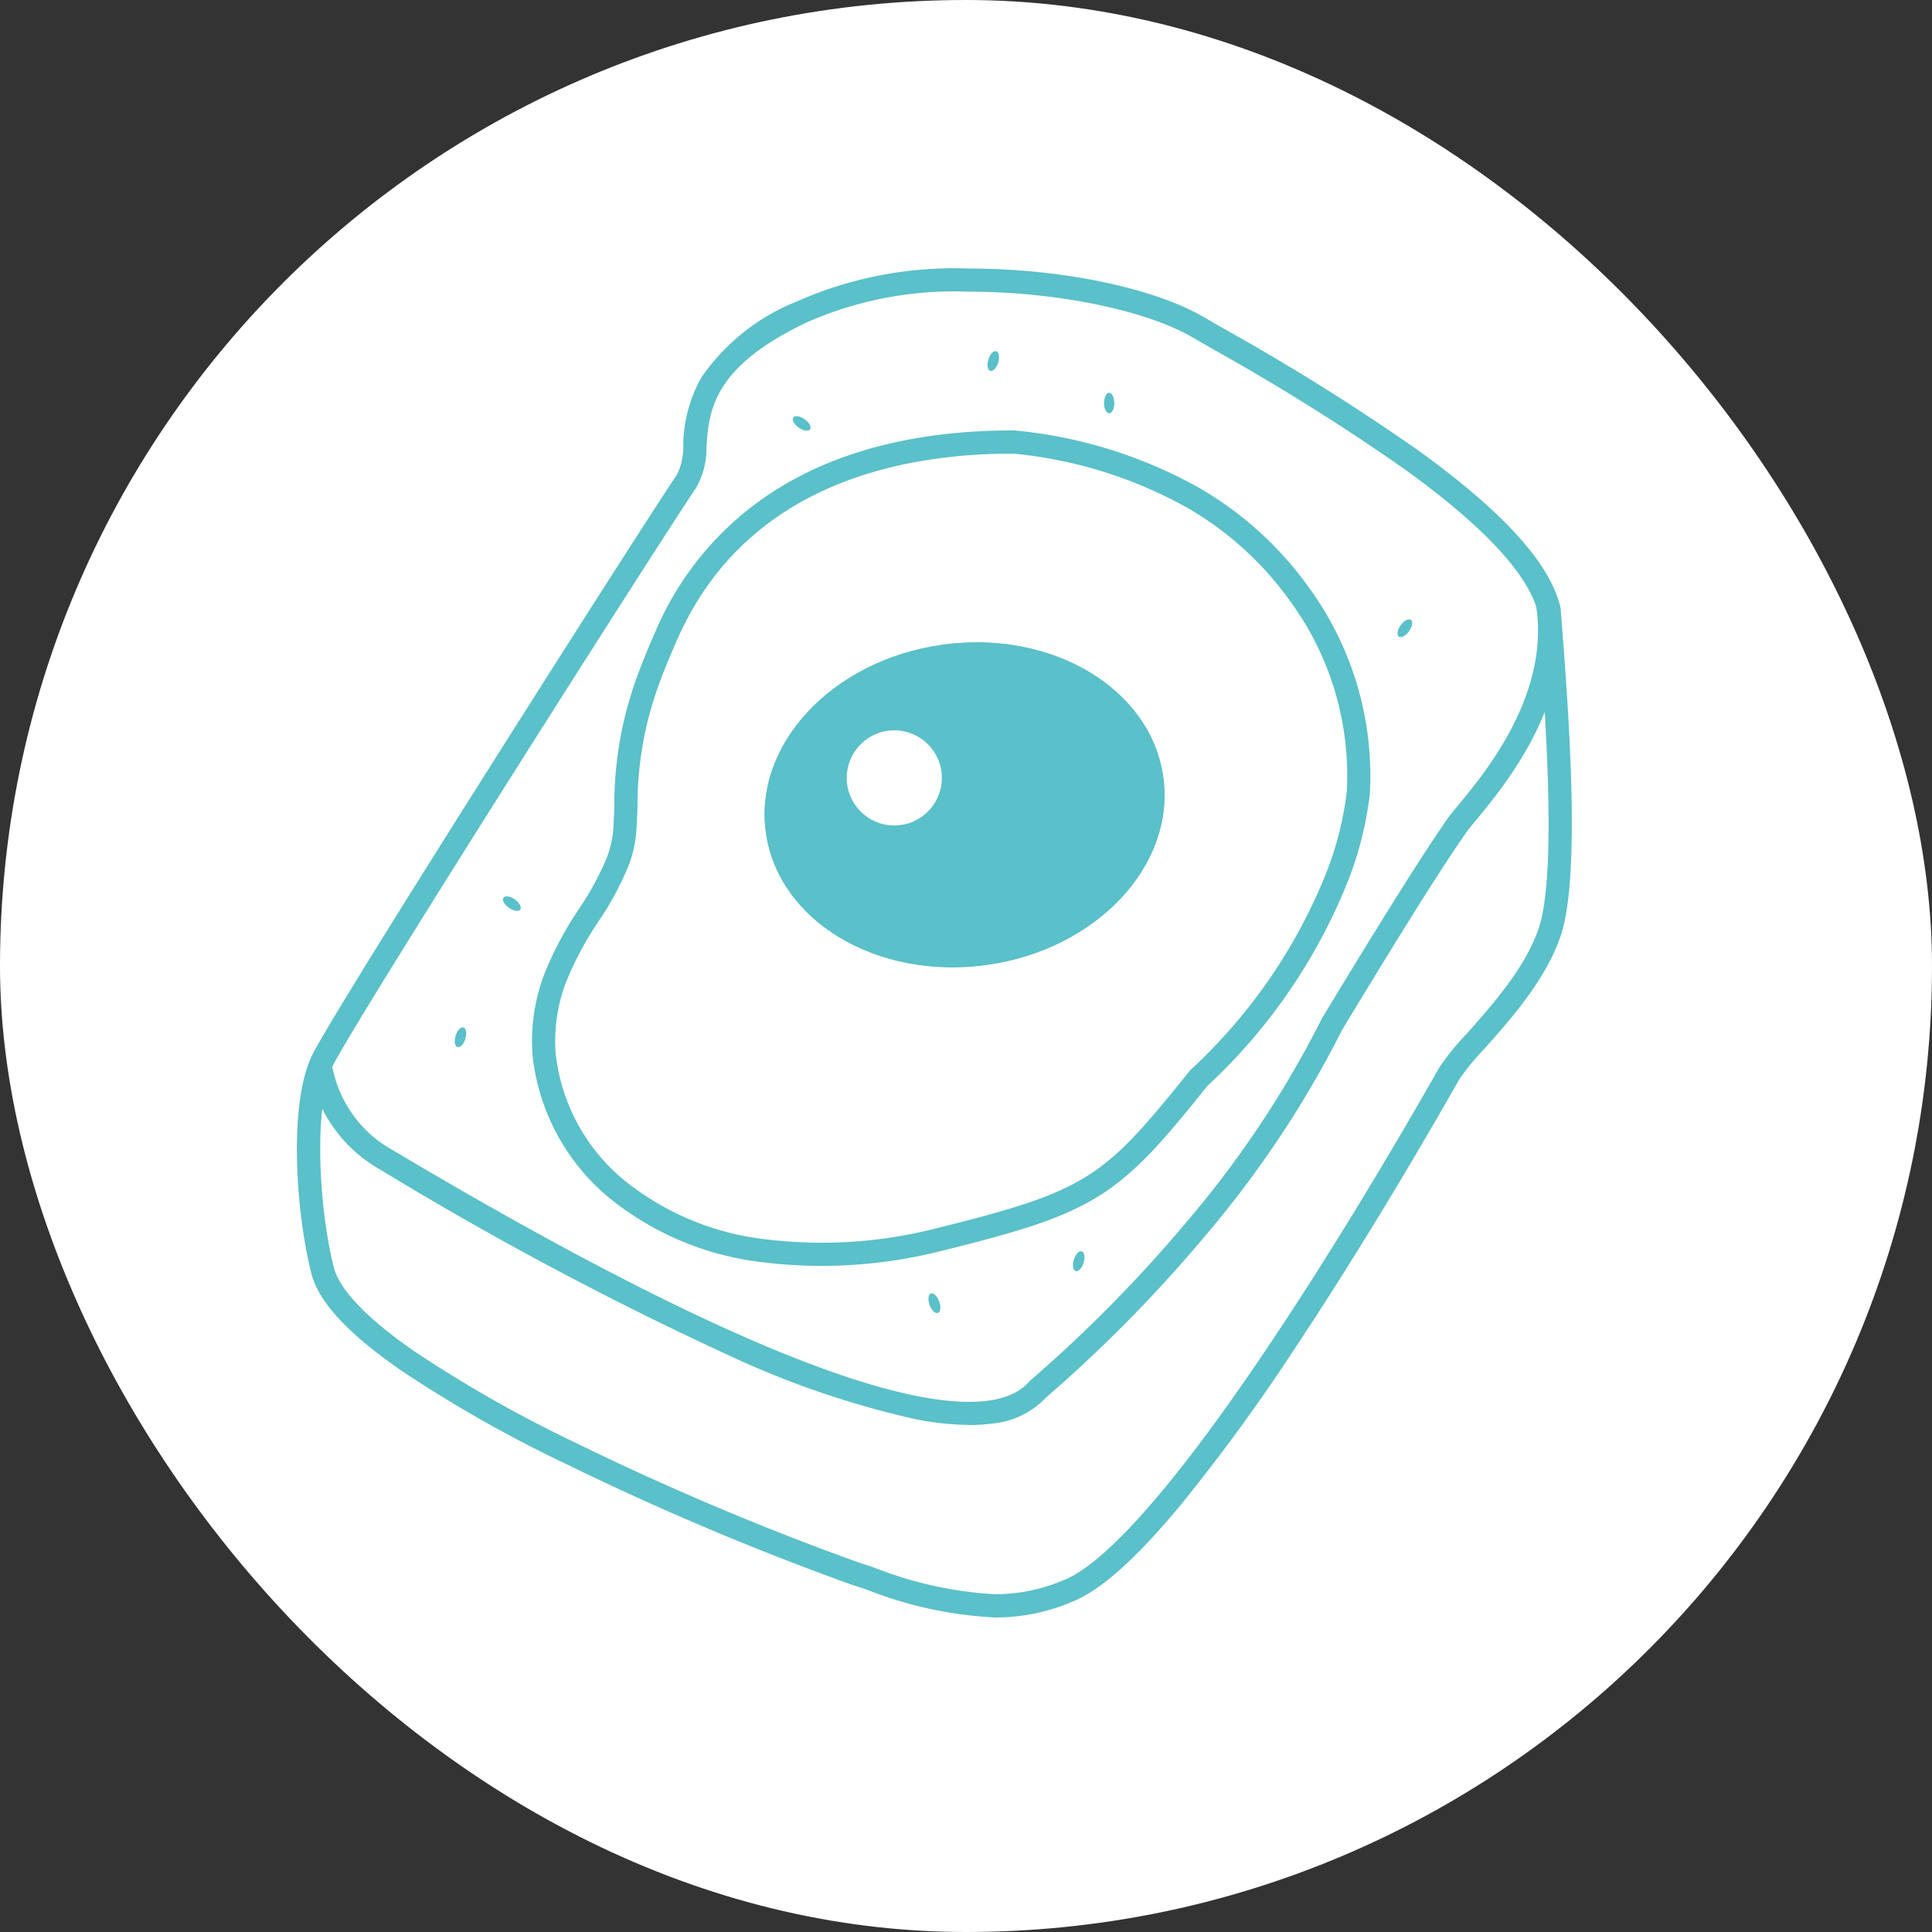
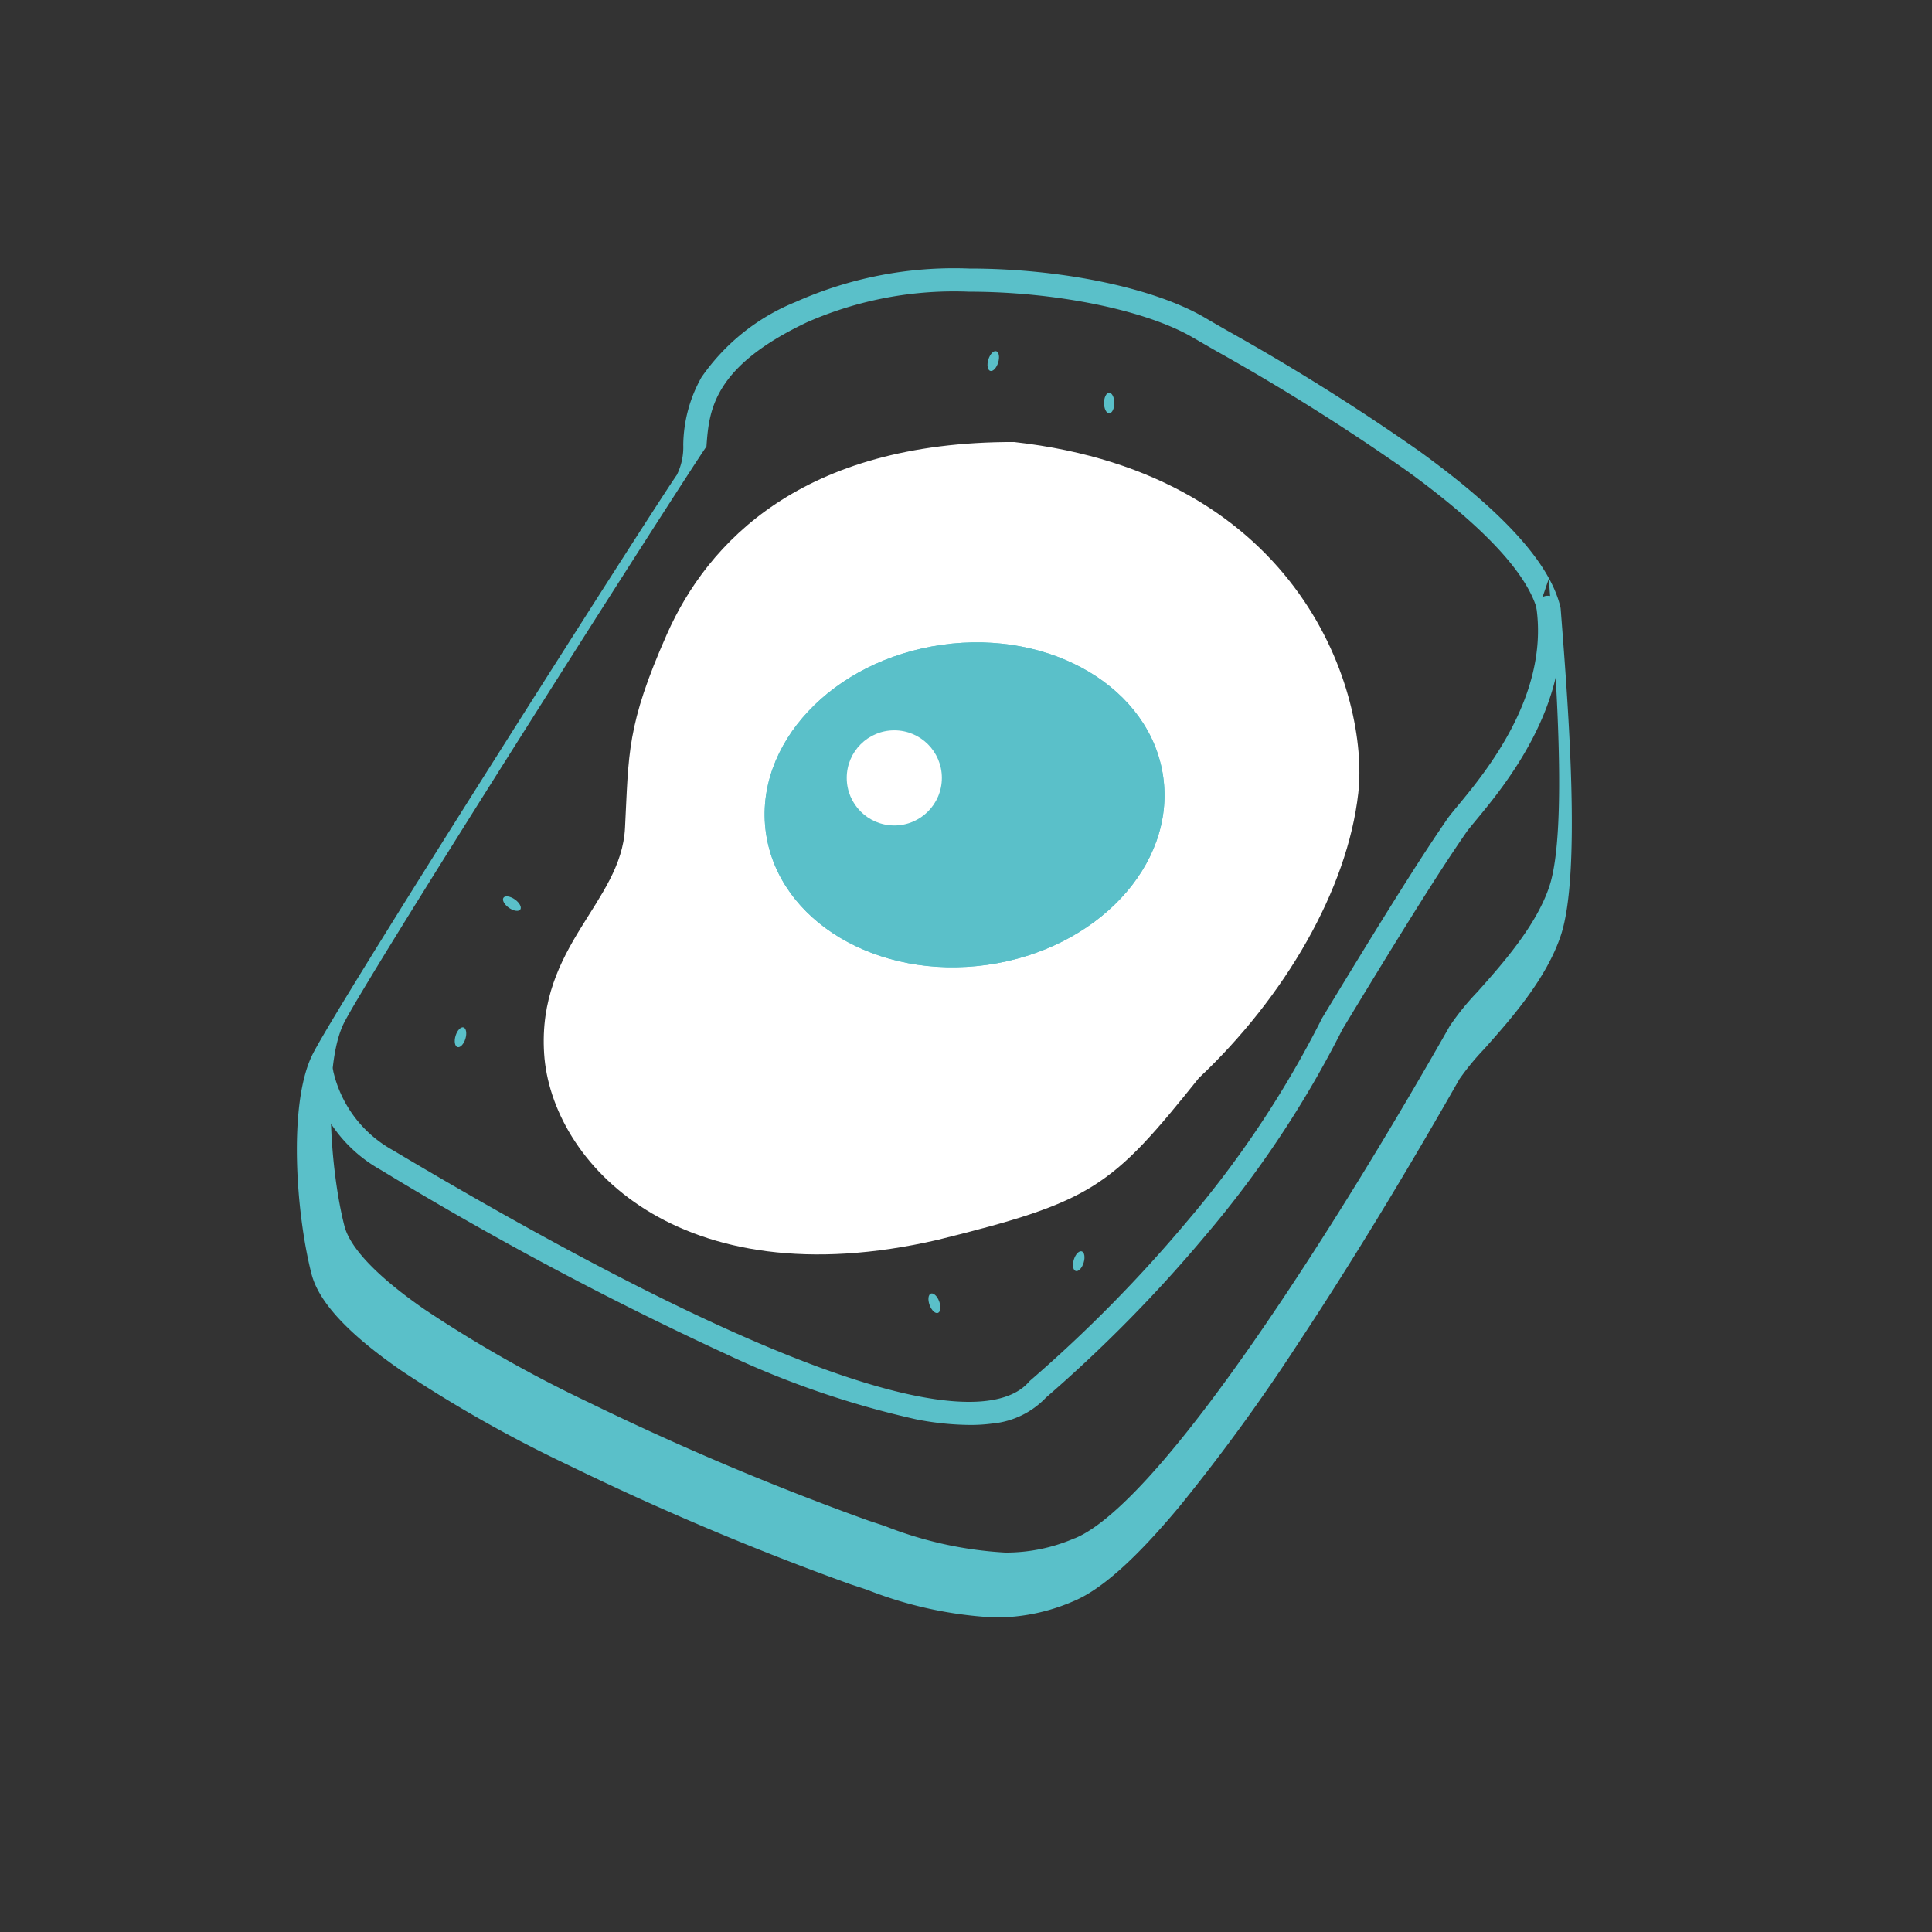
<svg xmlns="http://www.w3.org/2000/svg" width="100" height="100" viewBox="0 0 100 100">
  <rect x="0" y="0" width="100" height="100" fill="#333333" stroke="none" />
  <g id="グループ_24308" data-name="グループ 24308" transform="translate(-242 -3212)">
-     <rect id="長方形_24160" data-name="長方形 24160" width="100" height="100" rx="50" transform="translate(242 3212)" fill="#fff" />
    <g id="グループ_24306" data-name="グループ 24306">
      <g id="グループ_24304" data-name="グループ 24304" transform="translate(257.97 3226.5)">
-         <path id="パス_68910" data-name="パス 68910" d="M11295.908-10611.259c4.764,0,9.545.994,12.183,2.533.34.2.737.428,1.158.67a114.784,114.784,0,0,1,10.019,6.293c4.328,3.144,6.7,5.767,7.24,8.021a.618.618,0,0,1,.016.095l.039.506c.357,4.616,1.022,13.209-.027,16.386-.755,2.281-2.614,4.368-3.972,5.893a13.157,13.157,0,0,0-1.284,1.563l-.132.232c-2.769,4.863-5.609,9.514-8.215,13.448a98.577,98.577,0,0,1-6.13,8.423c-2.271,2.726-4.075,4.337-5.52,4.925a10.068,10.068,0,0,1-4.054.832,20.845,20.845,0,0,1-6.6-1.432c-.282-.095-.564-.188-.845-.28a146.666,146.666,0,0,1-14.627-6.178,68.208,68.208,0,0,1-8.659-4.9c-2.759-1.913-4.275-3.557-4.639-5.024-.785-3.082-1.208-8.718.042-11.289.686-1.41,6.2-10.185,9.432-15.289,4.32-6.832,8.822-13.861,9.446-14.749a3.244,3.244,0,0,0,.331-1.553,7.3,7.3,0,0,1,.944-3.5,10.893,10.893,0,0,1,4.881-3.9A20.1,20.1,0,0,1,11295.908-10611.259Zm29.422,17.754c-.491-1.931-2.768-4.382-6.768-7.286a113.53,113.53,0,0,0-9.912-6.225c-.423-.243-.821-.474-1.164-.673-2.43-1.418-7.082-2.371-11.578-2.371a18.912,18.912,0,0,0-8.423,1.595l-.021.011c-4.855,2.315-5.021,4.584-5.154,6.406a4.121,4.121,0,0,1-.546,2.155c-.6.86-5.18,8-9.414,14.7-5.391,8.524-8.892,14.2-9.366,15.174-1.068,2.2-.7,7.578.041,10.469l0,0c.2.795,1.075,2.19,4.158,4.328a67.033,67.033,0,0,0,8.5,4.812,145.344,145.344,0,0,0,14.473,6.114q.425.139.853.283a19.967,19.967,0,0,0,6.218,1.369,8.9,8.9,0,0,0,3.585-.736l.012,0c1.6-.648,4.821-3.412,11.105-12.9,2.592-3.912,5.418-8.539,8.173-13.379l.135-.237a13.211,13.211,0,0,1,1.428-1.764c1.288-1.445,3.052-3.426,3.729-5.471.974-2.947.295-11.707-.031-15.916Z" transform="translate(-11261.714 10610.659)" fill="#5ac0c9" />
+         <path id="パス_68910" data-name="パス 68910" d="M11295.908-10611.259c4.764,0,9.545.994,12.183,2.533.34.2.737.428,1.158.67a114.784,114.784,0,0,1,10.019,6.293c4.328,3.144,6.7,5.767,7.24,8.021a.618.618,0,0,1,.016.095l.039.506c.357,4.616,1.022,13.209-.027,16.386-.755,2.281-2.614,4.368-3.972,5.893a13.157,13.157,0,0,0-1.284,1.563l-.132.232c-2.769,4.863-5.609,9.514-8.215,13.448a98.577,98.577,0,0,1-6.13,8.423c-2.271,2.726-4.075,4.337-5.52,4.925a10.068,10.068,0,0,1-4.054.832,20.845,20.845,0,0,1-6.6-1.432c-.282-.095-.564-.188-.845-.28a146.666,146.666,0,0,1-14.627-6.178,68.208,68.208,0,0,1-8.659-4.9c-2.759-1.913-4.275-3.557-4.639-5.024-.785-3.082-1.208-8.718.042-11.289.686-1.41,6.2-10.185,9.432-15.289,4.32-6.832,8.822-13.861,9.446-14.749a3.244,3.244,0,0,0,.331-1.553,7.3,7.3,0,0,1,.944-3.5,10.893,10.893,0,0,1,4.881-3.9A20.1,20.1,0,0,1,11295.908-10611.259Zm29.422,17.754c-.491-1.931-2.768-4.382-6.768-7.286a113.53,113.53,0,0,0-9.912-6.225c-.423-.243-.821-.474-1.164-.673-2.43-1.418-7.082-2.371-11.578-2.371a18.912,18.912,0,0,0-8.423,1.595l-.021.011c-4.855,2.315-5.021,4.584-5.154,6.406c-.6.86-5.18,8-9.414,14.7-5.391,8.524-8.892,14.2-9.366,15.174-1.068,2.2-.7,7.578.041,10.469l0,0c.2.795,1.075,2.19,4.158,4.328a67.033,67.033,0,0,0,8.5,4.812,145.344,145.344,0,0,0,14.473,6.114q.425.139.853.283a19.967,19.967,0,0,0,6.218,1.369,8.9,8.9,0,0,0,3.585-.736l.012,0c1.6-.648,4.821-3.412,11.105-12.9,2.592-3.912,5.418-8.539,8.173-13.379l.135-.237a13.211,13.211,0,0,1,1.428-1.764c1.288-1.445,3.052-3.426,3.729-5.471.974-2.947.295-11.707-.031-15.916Z" transform="translate(-11261.714 10610.659)" fill="#5ac0c9" />
        <path id="パス_68911" data-name="パス 68911" d="M11296.537-10531.429a14.954,14.954,0,0,1-2.742-.286,47.08,47.08,0,0,1-9.819-3.363,177.672,177.672,0,0,1-17.9-9.543l-.017-.011a7.4,7.4,0,0,1-3.643-4.956.6.6,0,0,1,.53-.663l.067,0a.6.6,0,0,1,.595.531,6.266,6.266,0,0,0,3.089,4.075c24.869,14.814,31.3,13.862,32.921,11.978a.639.639,0,0,1,.063-.062,72.325,72.325,0,0,0,8.138-8.264,52.728,52.728,0,0,0,6.948-10.458.53.53,0,0,1,.025-.047c4.388-7.245,5.651-9.092,6.407-10.2l.052-.076c.124-.181.316-.414.584-.737,1.395-1.686,4.662-5.634,4.051-10.16a.6.6,0,0,1,.515-.675.564.564,0,0,1,.081,0,.6.6,0,0,1,.594.52c.682,5.046-2.82,9.278-4.316,11.086-.228.275-.425.513-.518.649l-.053.076c-.747,1.092-2,2.918-6.355,10.116a53.977,53.977,0,0,1-7.094,10.676,73.511,73.511,0,0,1-8.243,8.375,4.4,4.4,0,0,1-2.8,1.349A8.557,8.557,0,0,1,11296.537-10531.429Z" transform="translate(-11262.324 10590.684)" fill="#5ac0c9" />
      </g>
      <path id="パス_68913" data-name="パス 68913" d="M26.423,35.5c3.7-1.134,7.276,2.186,12.4-.058s9.622-10.837,2.092-22.433c-4.6-6.849-5.6-7.506-12.491-9.836C22.975.427,16.628-.72,11.745.463S-2.786,8.745.769,23.413C4.507,33.744,11.084,36.541,16.258,36.892S22.719,36.636,26.423,35.5Z" transform="matrix(-0.342, 0.94, -0.94, -0.342, 316.757, 3242.163)" fill="#fff" />
-       <path id="パス_68913_-_アウトライン" data-name="パス 68913 - アウトライン" d="M18.848,37.591c-.771,0-1.631-.033-2.63-.1a16.08,16.08,0,0,1-8.6-3.113C4.433,32.028,1.938,28.407.205,23.617a.6.6,0,0,1-.019-.063A24.135,24.135,0,0,1-.293,13.7,18.055,18.055,0,0,1,2.6,6.541,16.532,16.532,0,0,1,11.6-.12,18.257,18.257,0,0,1,15.888-.6,29.2,29.2,0,0,1,28.661,2.62c3.3,1.115,5.433,1.9,7.242,3.305,1.749,1.36,3.172,3.261,5.515,6.752l.005.008a25.153,25.153,0,0,1,3.795,8.964,15.335,15.335,0,0,1-.284,7.284,11.1,11.1,0,0,1-5.866,7.062,9.835,9.835,0,0,1-4.018.848,17.986,17.986,0,0,1-3.895-.538,14.666,14.666,0,0,0-3.025-.446,5.16,5.16,0,0,0-1.532.217c-.349.107-.677.209-.988.306A19.2,19.2,0,0,1,18.848,37.591ZM1.345,23.24c2.046,5.638,6.3,12.466,14.954,13.053.972.066,1.805.1,2.549.1a18.253,18.253,0,0,0,6.405-1.155c.313-.1.643-.2.994-.308a6.341,6.341,0,0,1,1.884-.27,15.529,15.529,0,0,1,3.278.473,17.05,17.05,0,0,0,3.641.511,8.658,8.658,0,0,0,3.537-.748,9.889,9.889,0,0,0,5.2-6.307,14.15,14.15,0,0,0,.254-6.718,23.965,23.965,0,0,0-3.62-8.528c-2.269-3.38-3.633-5.21-5.252-6.469-1.539-1.2-3.3-1.9-6.93-3.129a.6.6,0,0,1-.078-.033A27.99,27.99,0,0,0,15.888.6a17.06,17.06,0,0,0-4,.446,15.272,15.272,0,0,0-8.3,6.174,16.863,16.863,0,0,0-2.7,6.688A22.929,22.929,0,0,0,1.345,23.24Z" transform="matrix(-0.342, 0.94, -0.94, -0.342, 316.757, 3242.163)" fill="#5ac0c9" />
      <ellipse id="楕円形_177" data-name="楕円形 177" cx="10.383" cy="8.364" rx="10.383" ry="8.364" transform="translate(280.48 3246.82) rotate(-8)" fill="#5ac0c9" />
      <path id="楕円形_177_-_アウトライン" data-name="楕円形 177 - アウトライン" d="M10.383,1.2C5.32,1.2,1.2,4.414,1.2,8.364s4.12,7.164,9.183,7.164,9.183-3.214,9.183-7.164S15.447,1.2,10.383,1.2m0-1.2c5.734,0,10.383,3.745,10.383,8.364s-4.649,8.364-10.383,8.364S0,12.984,0,8.364,4.649,0,10.383,0Z" transform="translate(280.48 3246.82) rotate(-8)" fill="#5ac0c9" />
-       <ellipse id="楕円形_179" data-name="楕円形 179" cx="0.266" cy="0.532" rx="0.266" ry="0.532" transform="matrix(0.809, 0.588, -0.588, 0.809, 314.813, 3243.931)" fill="#5ac0c9" />
      <ellipse id="楕円形_180" data-name="楕円形 180" cx="0.266" cy="0.532" rx="0.266" ry="0.532" transform="translate(289.933 3279.047) rotate(-20)" fill="#5ac0c9" />
      <ellipse id="楕円形_181" data-name="楕円形 181" cx="0.266" cy="0.532" rx="0.266" ry="0.532" transform="matrix(0.956, 0.292, -0.292, 0.956, 265.736, 3265.102)" fill="#5ac0c9" />
      <ellipse id="楕円形_186" data-name="楕円形 186" cx="0.266" cy="0.532" rx="0.266" ry="0.532" transform="matrix(0.956, 0.292, -0.292, 0.956, 297.736, 3276.692)" fill="#5ac0c9" />
      <ellipse id="楕円形_184" data-name="楕円形 184" cx="0.266" cy="0.532" rx="0.266" ry="0.532" transform="matrix(0.956, 0.292, -0.292, 0.956, 293.312, 3230.102)" fill="#5ac0c9" />
      <ellipse id="楕円形_185" data-name="楕円形 185" cx="0.266" cy="0.532" rx="0.266" ry="0.532" transform="translate(299.145 3232.329)" fill="#5ac0c9" />
      <ellipse id="楕円形_183" data-name="楕円形 183" cx="0.266" cy="0.532" rx="0.266" ry="0.532" transform="matrix(0.574, -0.819, 0.819, 0.574, 267.907, 3258.684)" fill="#5ac0c9" />
-       <ellipse id="楕円形_187" data-name="楕円形 187" cx="0.266" cy="0.532" rx="0.266" ry="0.532" transform="matrix(0.574, -0.819, 0.819, 0.574, 282.907, 3233.829)" fill="#5ac0c9" />
      <circle id="楕円形_182" data-name="楕円形 182" cx="2.462" cy="2.462" r="2.462" transform="translate(285.827 3249.802)" fill="#fff" />
    </g>
  </g>
</svg>